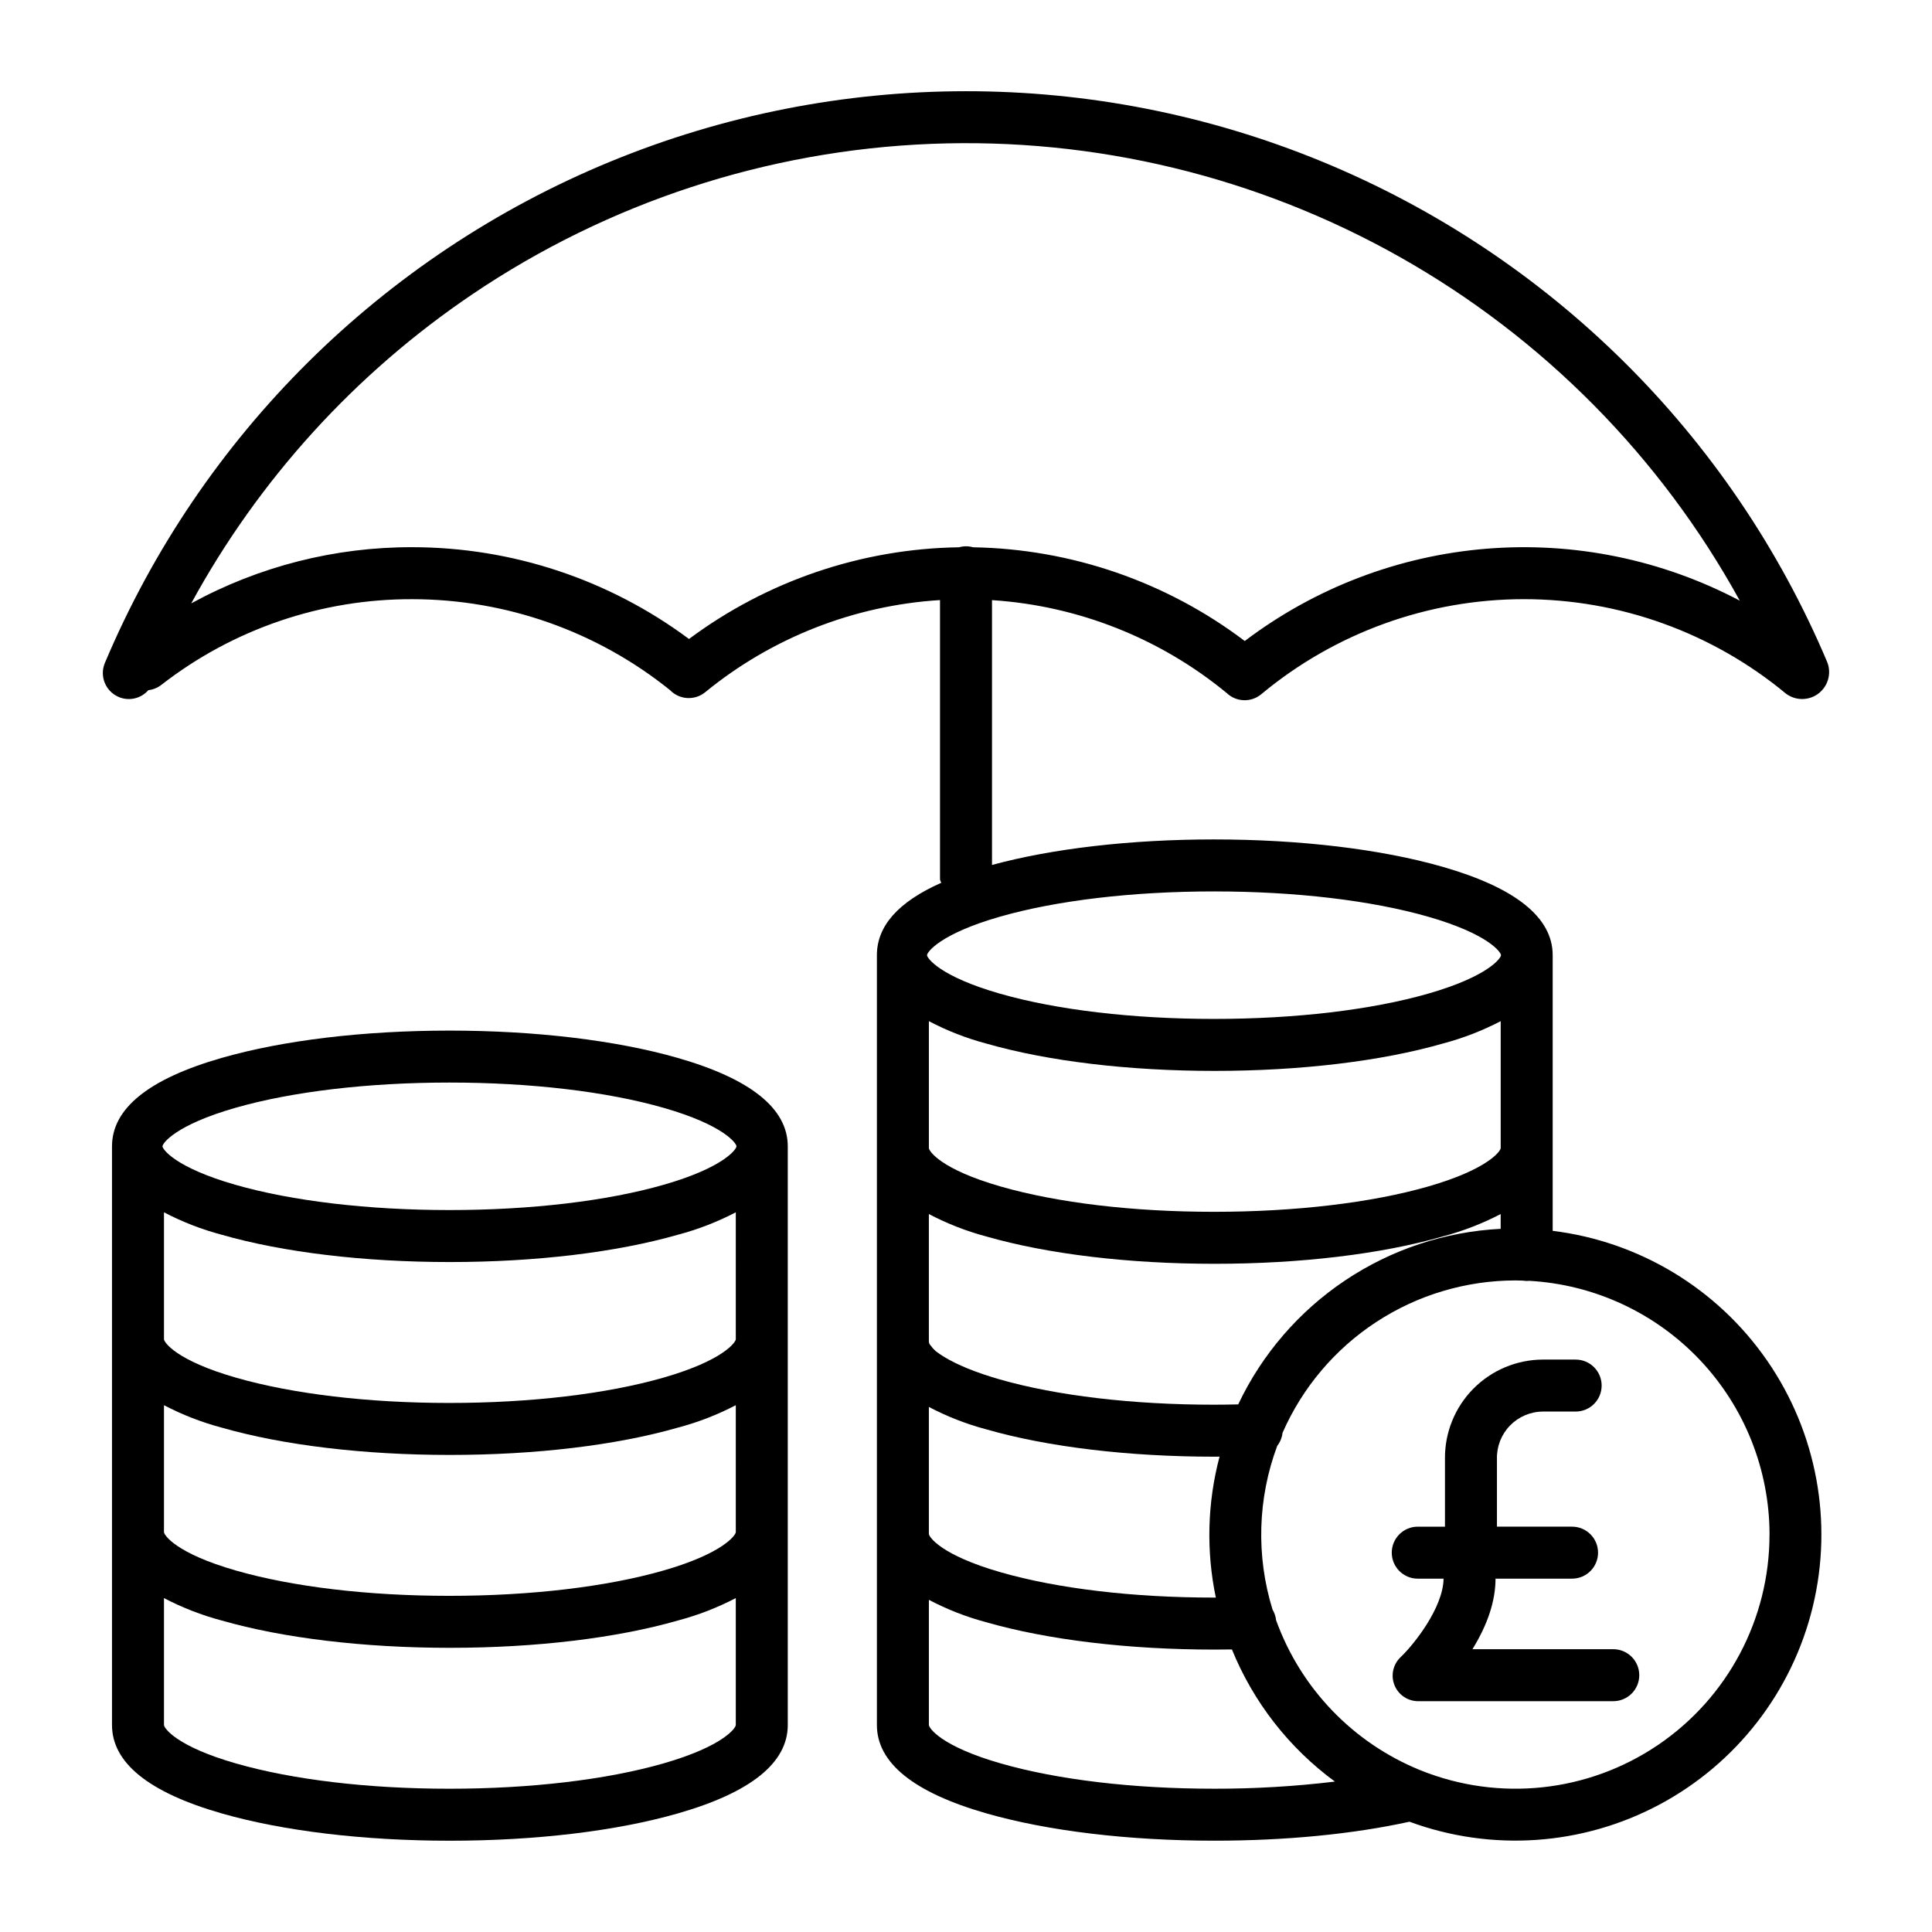
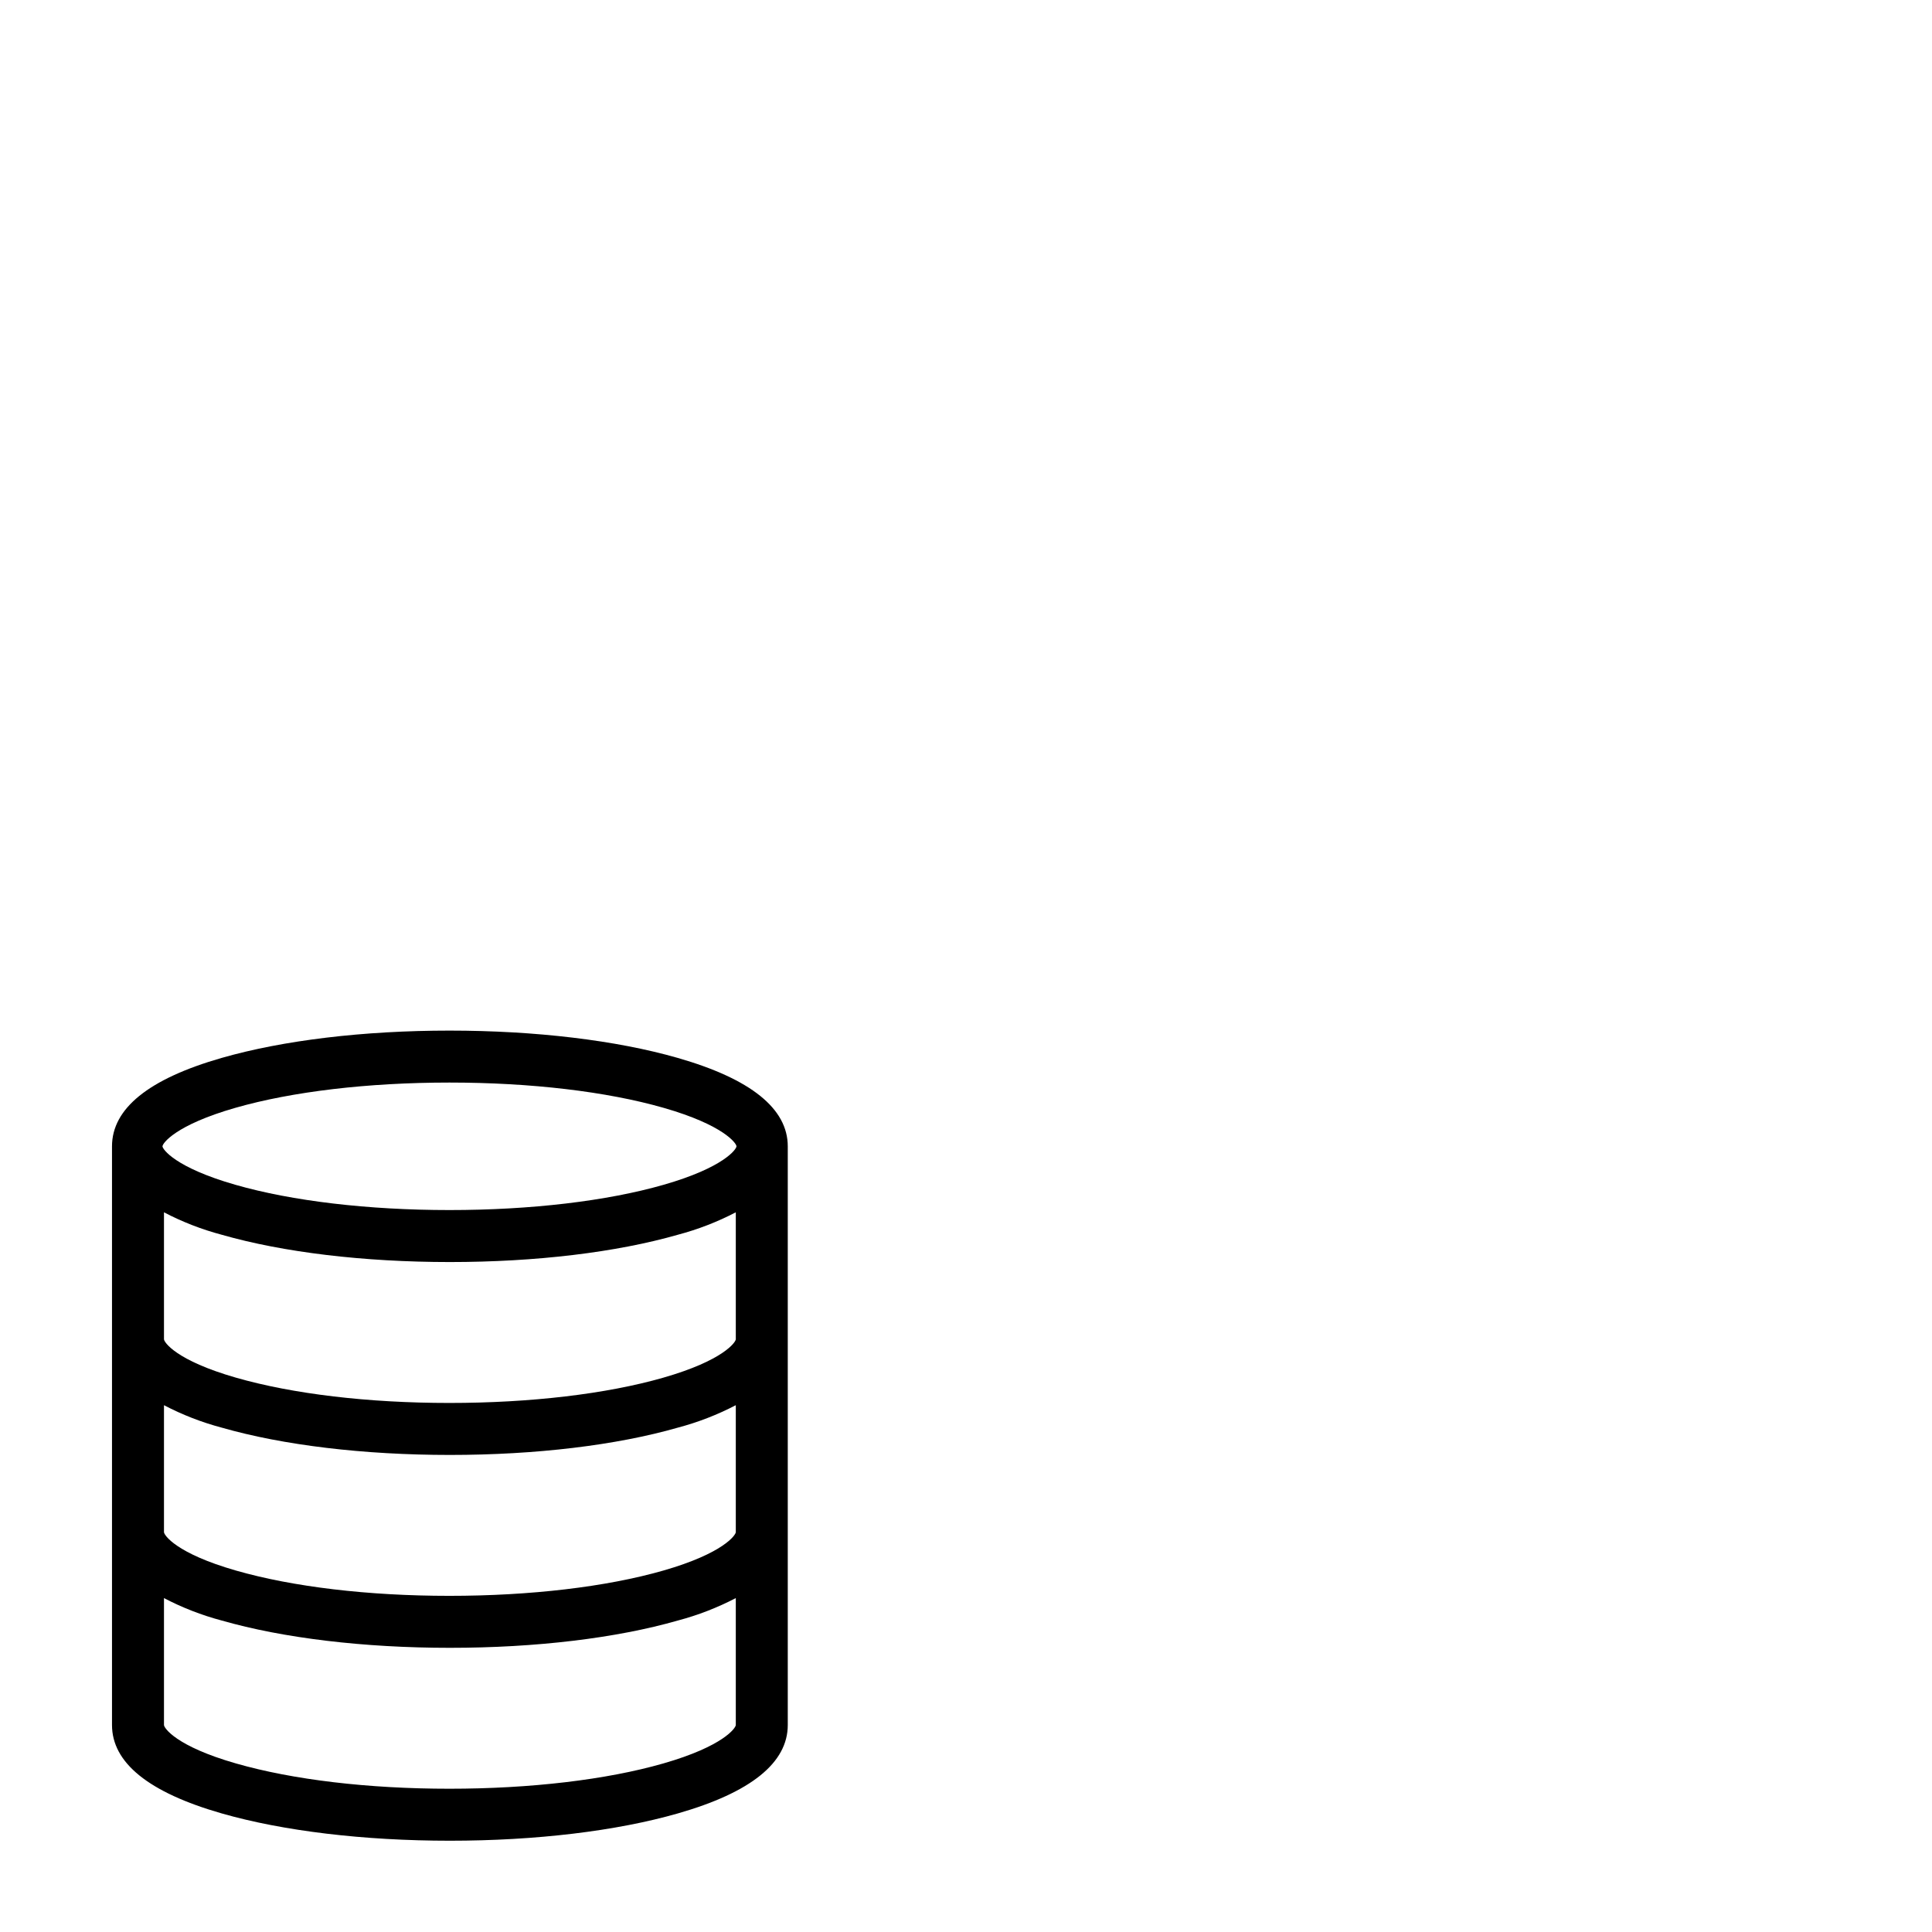
<svg xmlns="http://www.w3.org/2000/svg" fill="#000000" width="800px" height="800px" version="1.1" viewBox="144 144 512 512">
  <g>
-     <path d="m175.46 328.71c2.734 1.16 5.898 0.43 7.852-1.809 1.25-0.141 2.438-0.621 3.434-1.391 19.016-14.801 42.445-22.801 66.543-22.719 24.844 0.02 48.938 8.523 68.289 24.109 2.492 2.574 6.543 2.809 9.316 0.539 17.668-14.457 39.434-22.996 62.219-24.414v74.008c0 0.312 0.273 0.621 0.312 0.922-11.477 5.094-17.039 11.52-17.039 19.176v204c0 9.98 9.605 17.867 29.039 23.438 16.266 4.664 37.645 7.231 60.426 7.231 18.906 0 36.676-1.738 51.684-5.027v0.004c21.707 8.004 45.801 6.352 66.215-4.535 20.418-10.887 35.211-29.977 40.656-52.461 5.449-22.488 1.035-46.23-12.133-65.254-13.168-19.027-33.836-31.52-56.797-34.34v-73.059c0-9.98-9.812-17.867-29.242-23.438-16.266-4.664-37.75-7.231-60.527-7.231-21.996 0-42.766 2.402-58.816 6.766v-70.184c22.801 1.477 44.559 10.09 62.195 24.617 2.531 2.422 6.481 2.559 9.172 0.312 19.523-16.254 44.125-25.164 69.531-25.184 25.41-0.016 50.023 8.859 69.57 25.086 2.582 1.887 6.102 1.832 8.621-0.133 2.523-1.969 3.434-5.367 2.231-8.328-25.434-60.156-73.598-107.83-134.01-132.65-60.41-24.824-128.18-24.781-188.56 0.113-60.379 24.898-108.48 72.633-133.85 132.82-1.473 3.5 0.172 7.535 3.672 9.012zm296.68 187.47c-2.144 0.047-4.281 0.078-6.438 0.078-21.531 0-41.676-2.379-56.742-6.699-1.496-0.43-2.875-0.859-4.156-1.289-6.406-2.152-10.234-4.273-12.441-5.918-0.148-0.109-0.285-0.215-0.418-0.32h0.004c-0.473-0.414-0.898-0.879-1.262-1.395-0.352-0.328-0.543-0.789-0.527-1.273v-33.629c4.848 2.547 9.965 4.543 15.262 5.953 16.266 4.664 37.645 7.231 60.426 7.231 22.777 0 44.184-2.566 60.445-7.231h-0.004c5.34-1.41 10.508-3.406 15.406-5.953v3.914c-14.719 0.746-28.957 5.469-41.203 13.66-12.25 8.195-22.047 19.555-28.352 32.871zm-81.98 0.672c4.848 2.551 9.965 4.547 15.262 5.953 16.266 4.664 37.645 7.231 60.426 7.231 0.469 0 0.879-0.012 1.348-0.016l-0.004 0.004c-3.234 12.203-3.57 24.992-0.984 37.352h-0.477c-21.531 0-41.441-2.379-56.508-6.699-15.949-4.57-19.062-9.426-19.062-10.191zm151.54-68.605c0 0.766-3.316 5.621-19.262 10.195-15.066 4.32-35.199 6.699-56.73 6.699s-41.426-2.379-56.496-6.699c-15.949-4.57-19.047-9.426-19.047-10.191v-33.633c4.848 2.547 9.965 4.547 15.262 5.949 16.266 4.664 37.645 7.231 60.426 7.231 22.777 0 44.184-2.566 60.445-7.231h-0.004c5.34-1.406 10.508-3.402 15.406-5.949zm-75.973 169.78c-21.531 0-41.441-2.379-56.504-6.699-15.949-4.57-19.059-9.426-19.059-10.195v-33.16c4.848 2.551 9.965 4.547 15.262 5.953 16.266 4.664 37.645 7.231 60.426 7.231 1.559 0 3.062-0.016 4.625-0.039h-0.004c5.684 13.977 15.129 26.098 27.293 35.02-10.633 1.277-21.332 1.91-32.039 1.891zm147.21-67.352v0.004c0.012 22.359-11.078 43.266-29.602 55.793-18.52 12.527-42.055 15.039-62.801 6.703l-0.082-0.031c-17.836-7.219-31.754-21.688-38.277-39.785-0.105-0.996-0.43-1.953-0.945-2.812-4.387-14.207-3.945-29.465 1.254-43.395 0.77-0.992 1.254-2.176 1.395-3.426 5.254-12 13.883-22.207 24.844-29.383 10.957-7.172 23.766-11 36.863-11.016 0.688 0 1.363 0.031 2.047 0.051 0.34 0.055 0.688 0.086 1.031 0.086 0.211 0 0.418-0.016 0.625-0.031 17.188 0.965 33.359 8.469 45.195 20.969 11.836 12.504 18.438 29.062 18.461 46.277zm-147.21-170.44c21.531 0 41.684 2.379 56.75 6.699 15.949 4.574 19.305 9.43 19.305 10.195s-3.356 5.621-19.305 10.195c-15.066 4.32-35.219 6.699-56.75 6.699s-41.684-2.379-56.75-6.699c-15.949-4.574-19.305-9.43-19.305-10.195s3.356-5.621 19.305-10.195c15.066-4.32 35.219-6.699 56.75-6.699zm-196.52-158.27c36.031-24.32 78.129-38.113 121.57-39.84 43.438-1.727 86.496 8.688 124.35 30.07 37.848 21.383 68.988 52.887 89.93 90.984-20.617-10.883-43.914-15.656-67.148-13.762-23.238 1.895-45.453 10.379-64.035 24.457-20.758-15.703-45.969-24.402-71.996-24.84-1.215-0.348-2.504-0.348-3.719 0-25.816 0.379-50.859 8.883-71.57 24.305-21.184-15.773-46.883-24.305-73.293-24.328-20.484-0.059-40.645 5.062-58.617 14.887 17.93-32.883 43.492-60.98 74.535-81.934z" />
    <path d="m263.12 417.12c-22.777 0-44.082 2.566-60.352 7.231-19.434 5.57-29.086 13.457-29.086 23.438v153.35c0 9.98 9.656 17.867 29.086 23.438 16.266 4.664 37.672 7.231 60.449 7.231s44.141-2.566 60.41-7.231c19.43-5.57 29.141-13.453 29.141-23.438v-153.35c0-9.98-9.762-17.867-29.191-23.438-16.27-4.664-37.68-7.231-60.457-7.231zm75.875 132.9c0 0.766-3.266 5.621-19.215 10.195-15.066 4.32-35.176 6.699-56.707 6.699s-41.469-2.379-56.531-6.699c-15.945-4.57-19.086-9.426-19.086-10.195v-33.629c4.867 2.547 10.004 4.543 15.312 5.949 16.266 4.664 37.672 7.234 60.449 7.234s44.141-2.57 60.41-7.234c5.324-1.406 10.48-3.402 15.367-5.949zm0-51.117c0 0.766-3.266 5.621-19.215 10.195-15.066 4.32-35.176 6.699-56.707 6.699s-41.469-2.379-56.531-6.699c-15.945-4.574-19.086-9.422-19.086-10.195v-33.629c4.867 2.547 10.004 4.543 15.312 5.949 16.266 4.664 37.672 7.231 60.449 7.231s44.141-2.57 60.41-7.231c5.324-1.406 10.48-3.402 15.367-5.949zm-19.215 112.43c-15.066 4.32-35.176 6.699-56.707 6.699s-41.469-2.379-56.531-6.699c-15.945-4.57-19.086-9.426-19.086-10.195v-33.629c4.867 2.547 10.004 4.543 15.312 5.949 16.266 4.664 37.672 7.231 60.449 7.231s44.141-2.566 60.41-7.231c5.324-1.406 10.48-3.402 15.367-5.949v33.633c0 0.766-3.269 5.621-19.215 10.191zm19.395-163.55c0 0.766-3.356 5.621-19.305 10.195-15.066 4.32-35.219 6.699-56.75 6.699s-41.684-2.379-56.75-6.699c-15.949-4.57-19.309-9.43-19.309-10.195 0-0.766 3.356-5.621 19.305-10.195 15.066-4.32 35.219-6.699 56.75-6.699s41.684 2.379 56.75 6.699c15.953 4.574 19.309 9.43 19.309 10.195z" />
-     <path d="m526.93 530.63v17.953h-7.211c-3.801 0-6.887 3.086-6.887 6.891 0 3.801 3.086 6.887 6.887 6.887h6.84c-0.105 7.871-8.16 17.754-11.316 20.734h0.004c-2.066 1.902-2.738 4.883-1.695 7.488 1.047 2.609 3.594 4.301 6.402 4.25h51.582c3.805 0 6.887-3.086 6.887-6.891 0-3.801-3.082-6.887-6.887-6.887h-37.324c4.062-6.594 6.102-12.793 6.121-18.695h20.281c3.805 0 6.887-3.086 6.887-6.887 0-3.805-3.082-6.891-6.887-6.891h-19.906v-17.953c-0.086-3.285 1.156-6.469 3.445-8.828 2.285-2.359 5.426-3.703 8.715-3.723h8.699-0.004c3.805 0 6.891-3.082 6.891-6.887 0-3.805-3.086-6.887-6.891-6.887h-8.699 0.004c-6.941 0.023-13.582 2.816-18.453 7.758-4.871 4.945-7.562 11.625-7.484 18.566z" />
  </g>
</svg>